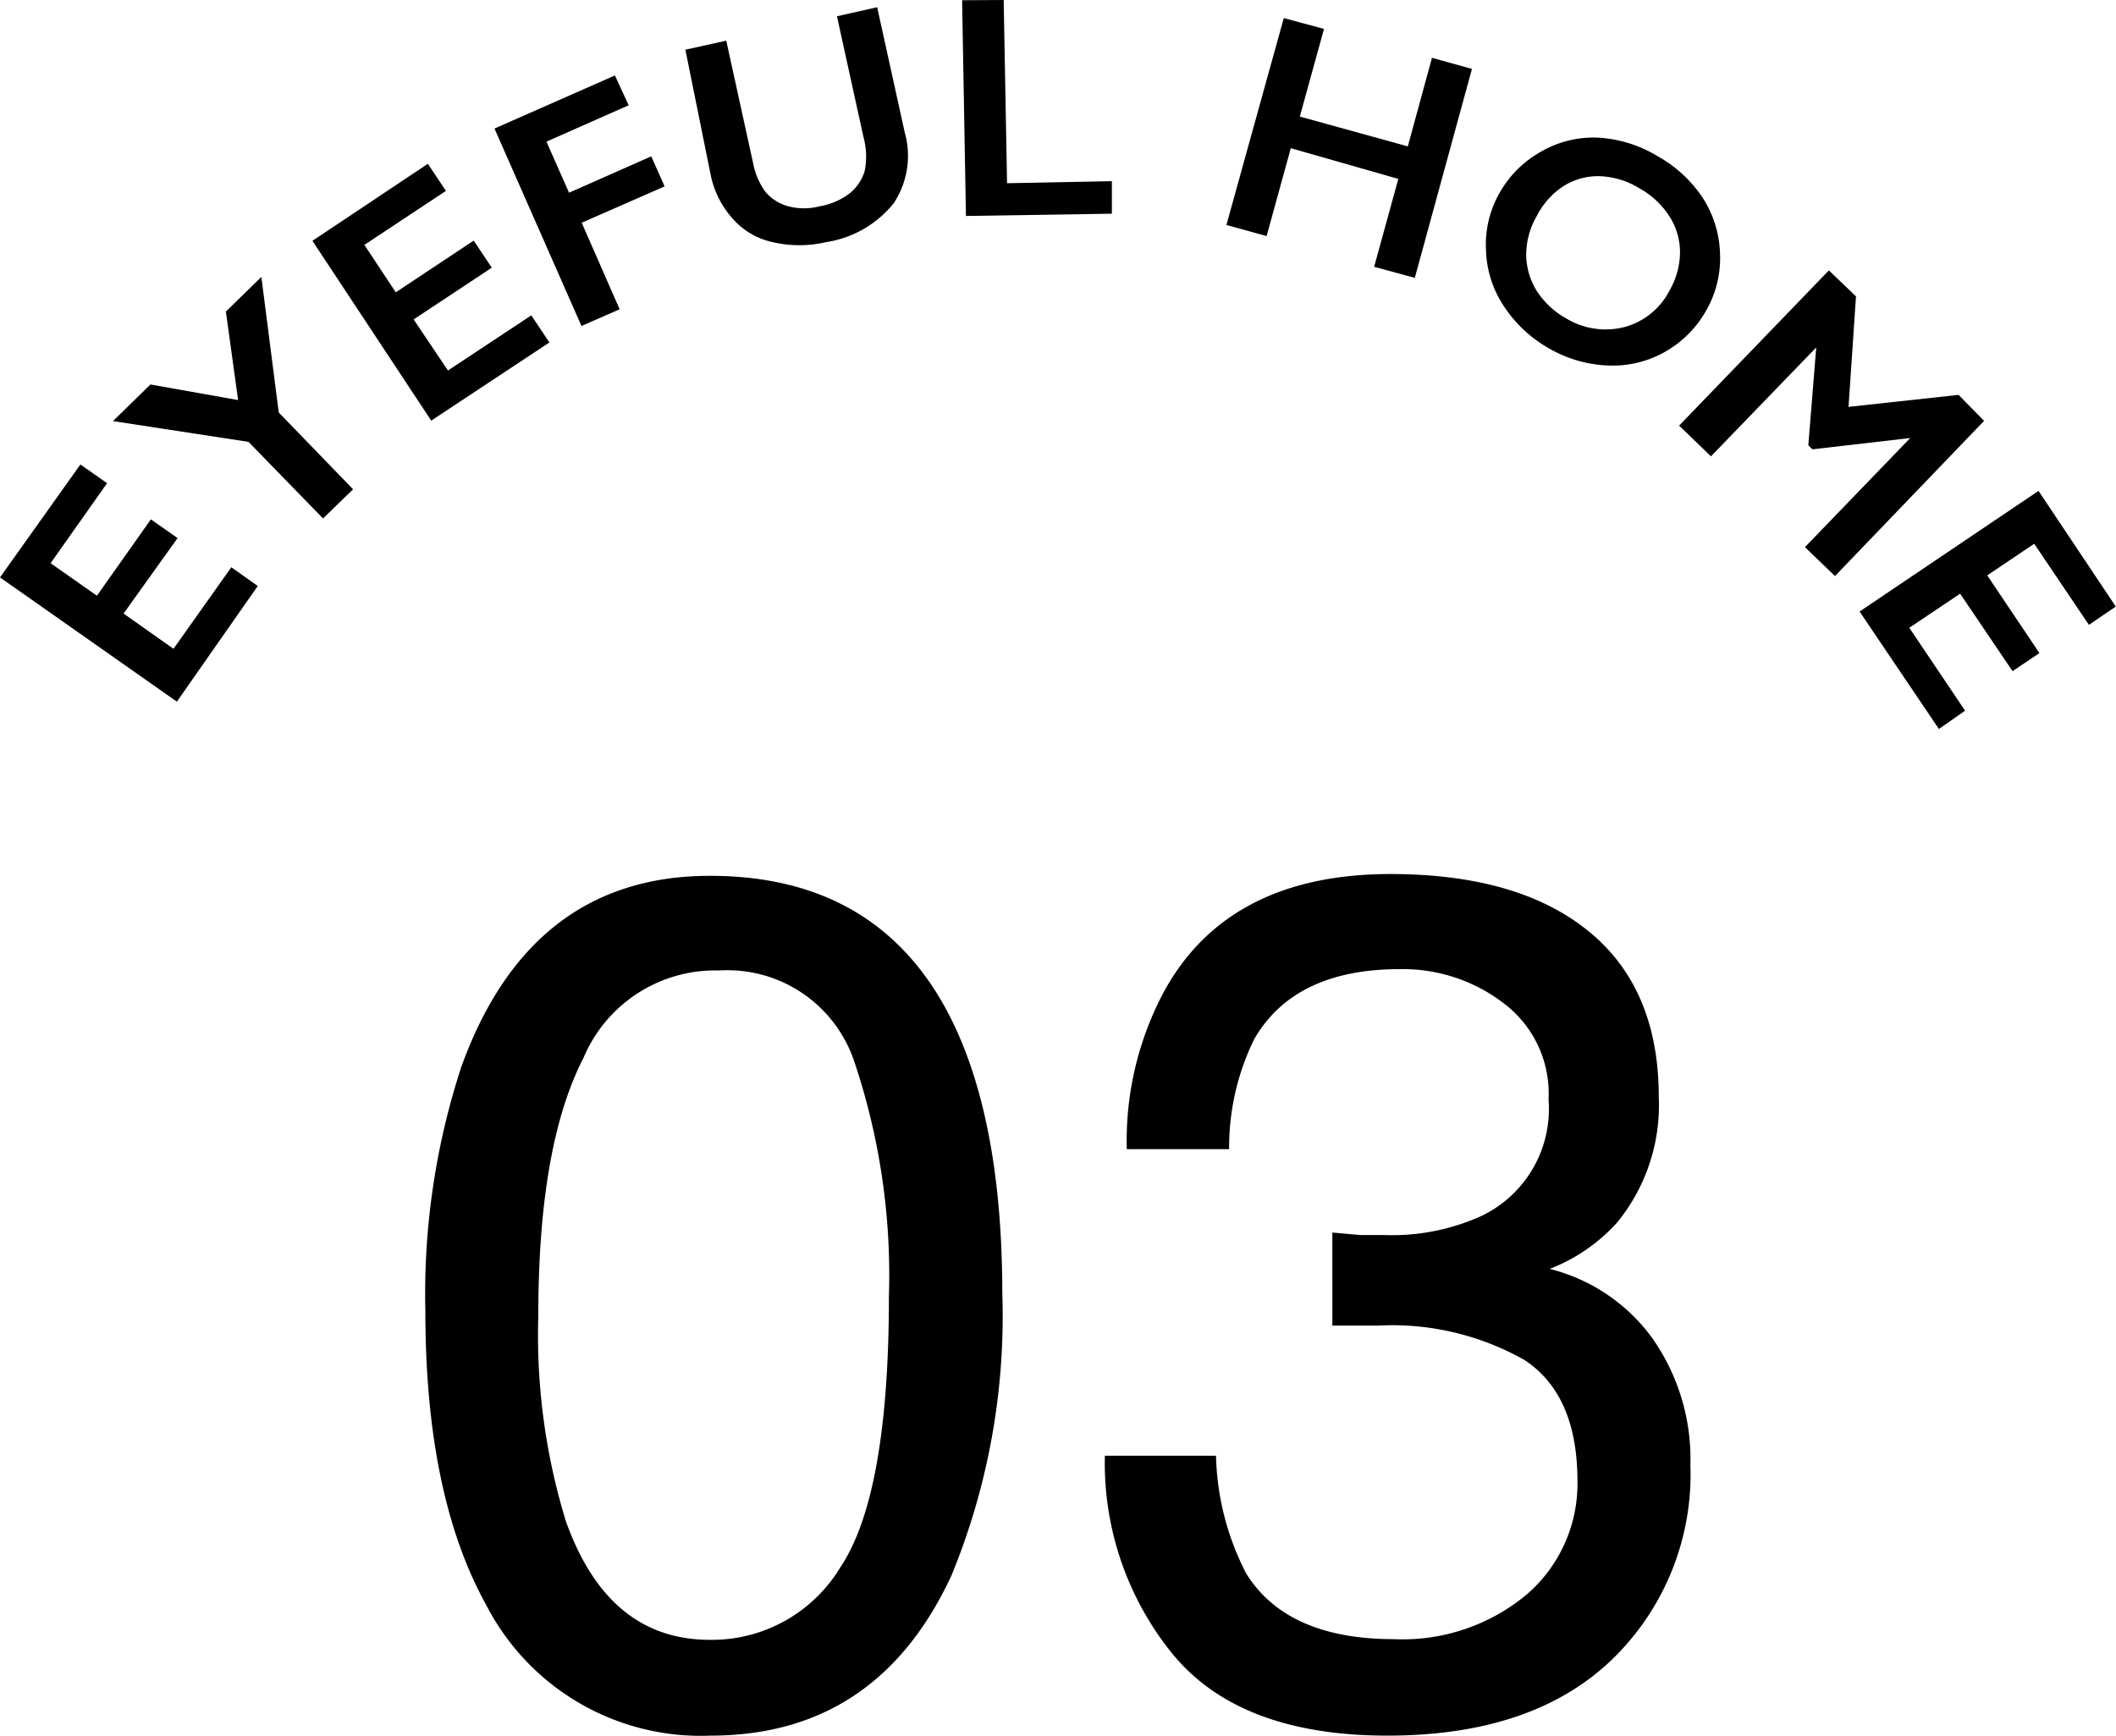
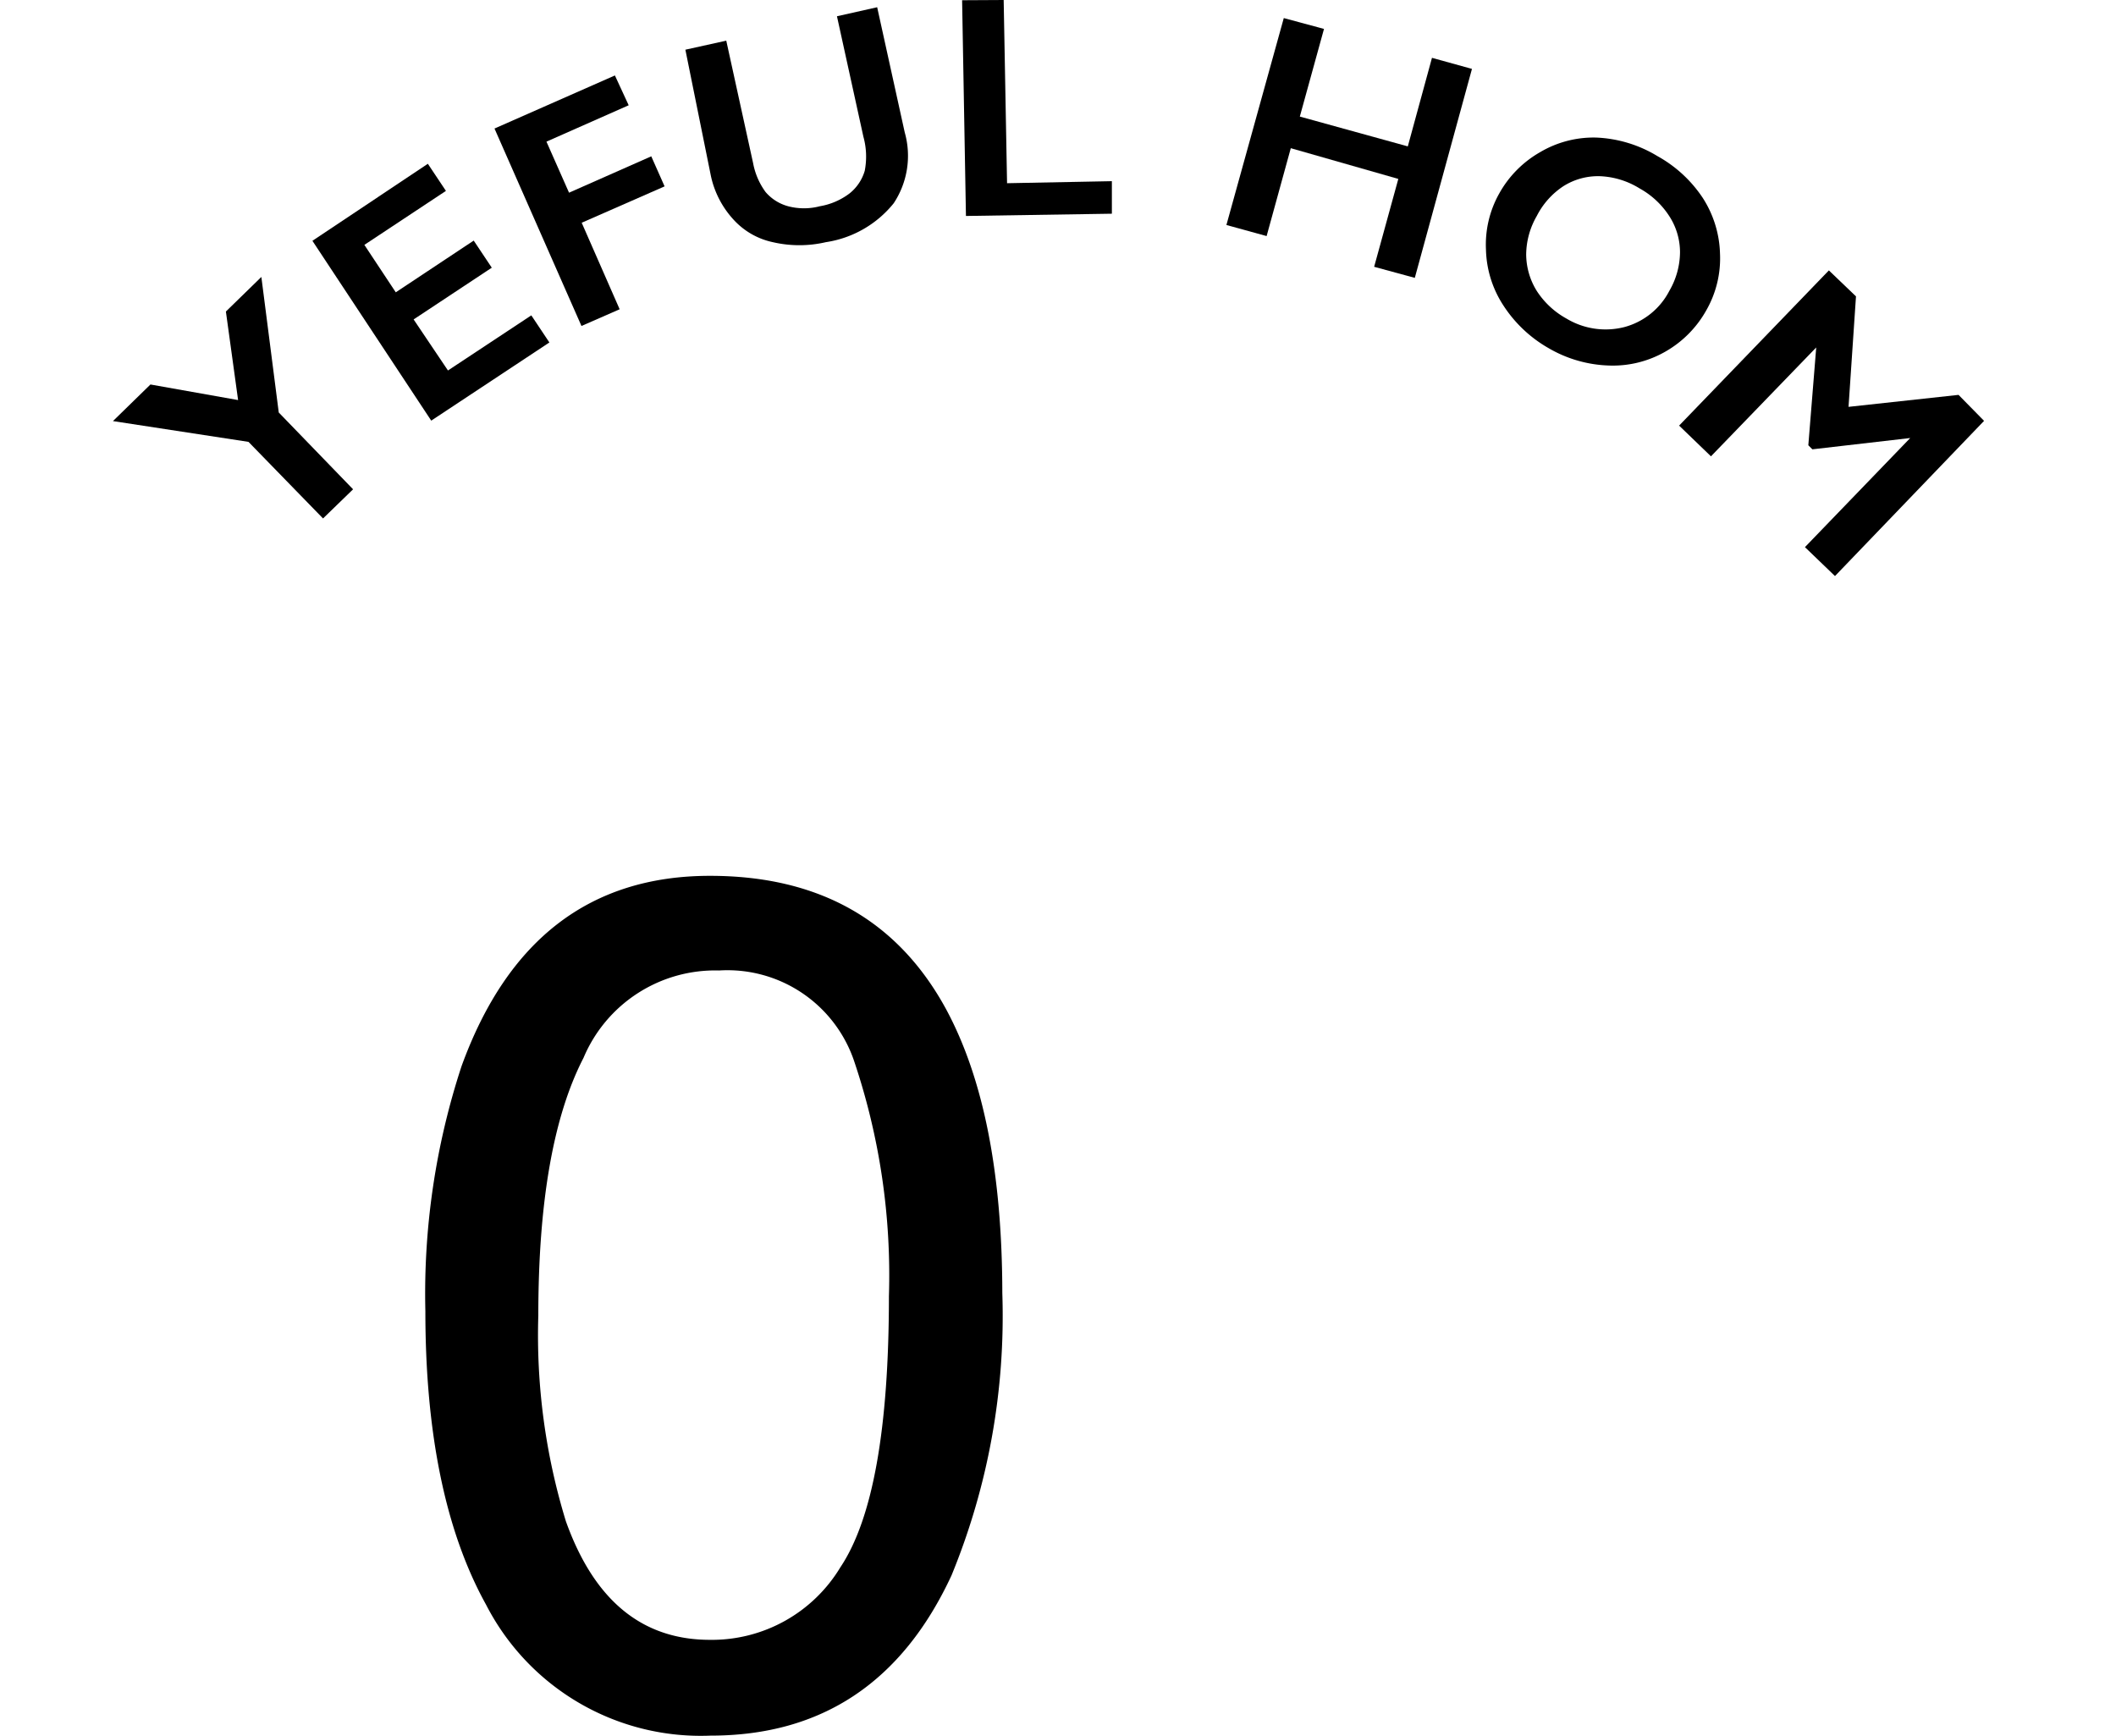
<svg xmlns="http://www.w3.org/2000/svg" id="a882fb29-24e5-4a29-a3dd-d78812e631cb" data-name="レイヤー 1" viewBox="0 0 93.67 76.83">
  <title>03</title>
  <path d="M47.06,49.13q2.47,4.59,2.48,12.55a30.22,30.22,0,0,1-2.25,12.5Q44,81.27,36.63,81.27a10.68,10.68,0,0,1-9.94-5.79Q24,70.63,24,62.48A32.29,32.29,0,0,1,25.6,51.64q3.06-8.43,11-8.43Q43.85,43.21,47.06,49.13ZM42.37,73.82q2.15-3.21,2.15-12A29.67,29.67,0,0,0,43,51.47a5.92,5.92,0,0,0-6-4.07,6.32,6.32,0,0,0-6,3.87Q29,55.14,29,62.67a28.07,28.07,0,0,0,1.22,9.11c1.25,3.5,3.37,5.25,6.38,5.25A6.64,6.64,0,0,0,42.37,73.82Z" transform="translate(-5.17 -4.44)" />
-   <path d="M57.08,77.66a13.4,13.4,0,0,1-3-8.78H59a11.91,11.91,0,0,0,1.34,5.22Q62.15,77,66.88,77a8.58,8.58,0,0,0,5.9-2A6.47,6.47,0,0,0,75,70c0-2.55-.79-4.34-2.35-5.36a11.91,11.91,0,0,0-6.5-1.52h-1l-1,0V59l1.22.11,1.06,0a9.59,9.59,0,0,0,4.29-.83,5.25,5.25,0,0,0,3-5.17,5,5,0,0,0-2-4.27,7.34,7.34,0,0,0-4.58-1.5q-4.66,0-6.45,3.1a10.9,10.9,0,0,0-1.11,4.87H55.05a14,14,0,0,1,1.66-7q2.85-5.17,10-5.18,5.67,0,8.78,2.53T78.6,53a8.21,8.21,0,0,1-1.83,5.54,7.78,7.78,0,0,1-3,2.07,8,8,0,0,1,4.56,3.09A9.3,9.3,0,0,1,80,69.29a11.4,11.4,0,0,1-3.5,8.64q-3.5,3.34-9.91,3.34Q60.05,81.27,57.08,77.66Z" transform="translate(-5.17 -4.44)" />
-   <path d="M8.73,25l1.18.83-2.5,3.54,2.05,1.44,2.39-3.38,1.18.83L10.64,31.6l2.21,1.56,2.56-3.61,1.17.83L13,35.5,5.17,30Z" transform="translate(-5.17 -4.44)" />
  <path d="M11.83,21.46l3.88.69-.54-3.92,1.57-1.53.77,6,3.29,3.4-1.33,1.29L16.17,24l-6-.92Z" transform="translate(-5.17 -4.44)" />
  <path d="M24.11,11.69l.8,1.2L21.3,15.28l1.39,2.1,3.45-2.29.8,1.2-3.46,2.29L25,20.84l3.69-2.44.8,1.2-5.23,3.46L19,15.1Z" transform="translate(-5.17 -4.44)" />
  <path d="M32.39,7.78,33,9.1l-3.64,1.61,1,2.26L34,11.36l.59,1.33L30.92,14.3l1.68,3.83-1.69.74-3.85-8.74Z" transform="translate(-5.17 -4.44)" />
  <path d="M37.32,6.24l1.19,5.43a3.13,3.13,0,0,0,.55,1.27,2,2,0,0,0,1,.63,2.75,2.75,0,0,0,1.4,0A3,3,0,0,0,42.78,13a2,2,0,0,0,.67-1,3.3,3.3,0,0,0-.06-1.51L42.22,5.16,44,4.76l1.22,5.54a3.8,3.8,0,0,1-.49,3.14,4.76,4.76,0,0,1-3,1.72,5.2,5.2,0,0,1-2.35,0,3.27,3.27,0,0,1-1.74-1,4.14,4.14,0,0,1-1-1.93L35.51,6.64Z" transform="translate(-5.17 -4.44)" />
  <path d="M49.6,4.44l.15,8.11,4.64-.09,0,1.44L47.93,14l-.17-9.55Z" transform="translate(-5.17 -4.44)" />
  <path d="M63.78,5.72,62.71,9.6l4.78,1.32L68.56,7l1.77.49L67.8,16.74,66,16.25l1.07-3.89L62.31,11l-1.07,3.89-1.78-.49L62,5.24Z" transform="translate(-5.17 -4.44)" />
  <path d="M78.54,11.35a5.75,5.75,0,0,1,2,1.84,4.79,4.79,0,0,1,.77,2.47,4.63,4.63,0,0,1-.62,2.54A4.78,4.78,0,0,1,78.9,20a4.67,4.67,0,0,1-2.52.62,5.64,5.64,0,0,1-2.66-.77,5.81,5.81,0,0,1-2-1.89,4.72,4.72,0,0,1-.77-2.47A4.62,4.62,0,0,1,71.54,13a4.77,4.77,0,0,1,1.8-1.82,4.65,4.65,0,0,1,2.5-.65A5.66,5.66,0,0,1,78.54,11.35ZM73.2,14a3.46,3.46,0,0,0-.47,1.7,3.09,3.09,0,0,0,.47,1.62,3.68,3.68,0,0,0,1.31,1.22,3.36,3.36,0,0,0,2.56.38,3.16,3.16,0,0,0,2-1.61,3.44,3.44,0,0,0,.47-1.7A2.94,2.94,0,0,0,79.06,14a3.68,3.68,0,0,0-1.31-1.22A3.6,3.6,0,0,0,76,12.24a2.87,2.87,0,0,0-1.62.44A3.45,3.45,0,0,0,73.2,14Z" transform="translate(-5.17 -4.44)" />
  <path d="M87.33,17.56,87,22.45l4.87-.53L93,23.07,86.4,29.94l-1.33-1.28,4.66-4.83,0,0-4.33.5-.18-.18.35-4.33,0,0-4.66,4.82L79.5,23.28l6.63-6.87Z" transform="translate(-5.17 -4.44)" />
-   <path d="M98.83,31.29l-1.19.81-2.42-3.59-2.08,1.4,2.31,3.44-1.19.8-2.32-3.43-2.25,1.51,2.47,3.67L91,36.71l-3.51-5.2,7.92-5.34Z" transform="translate(-5.17 -4.44)" />
</svg>